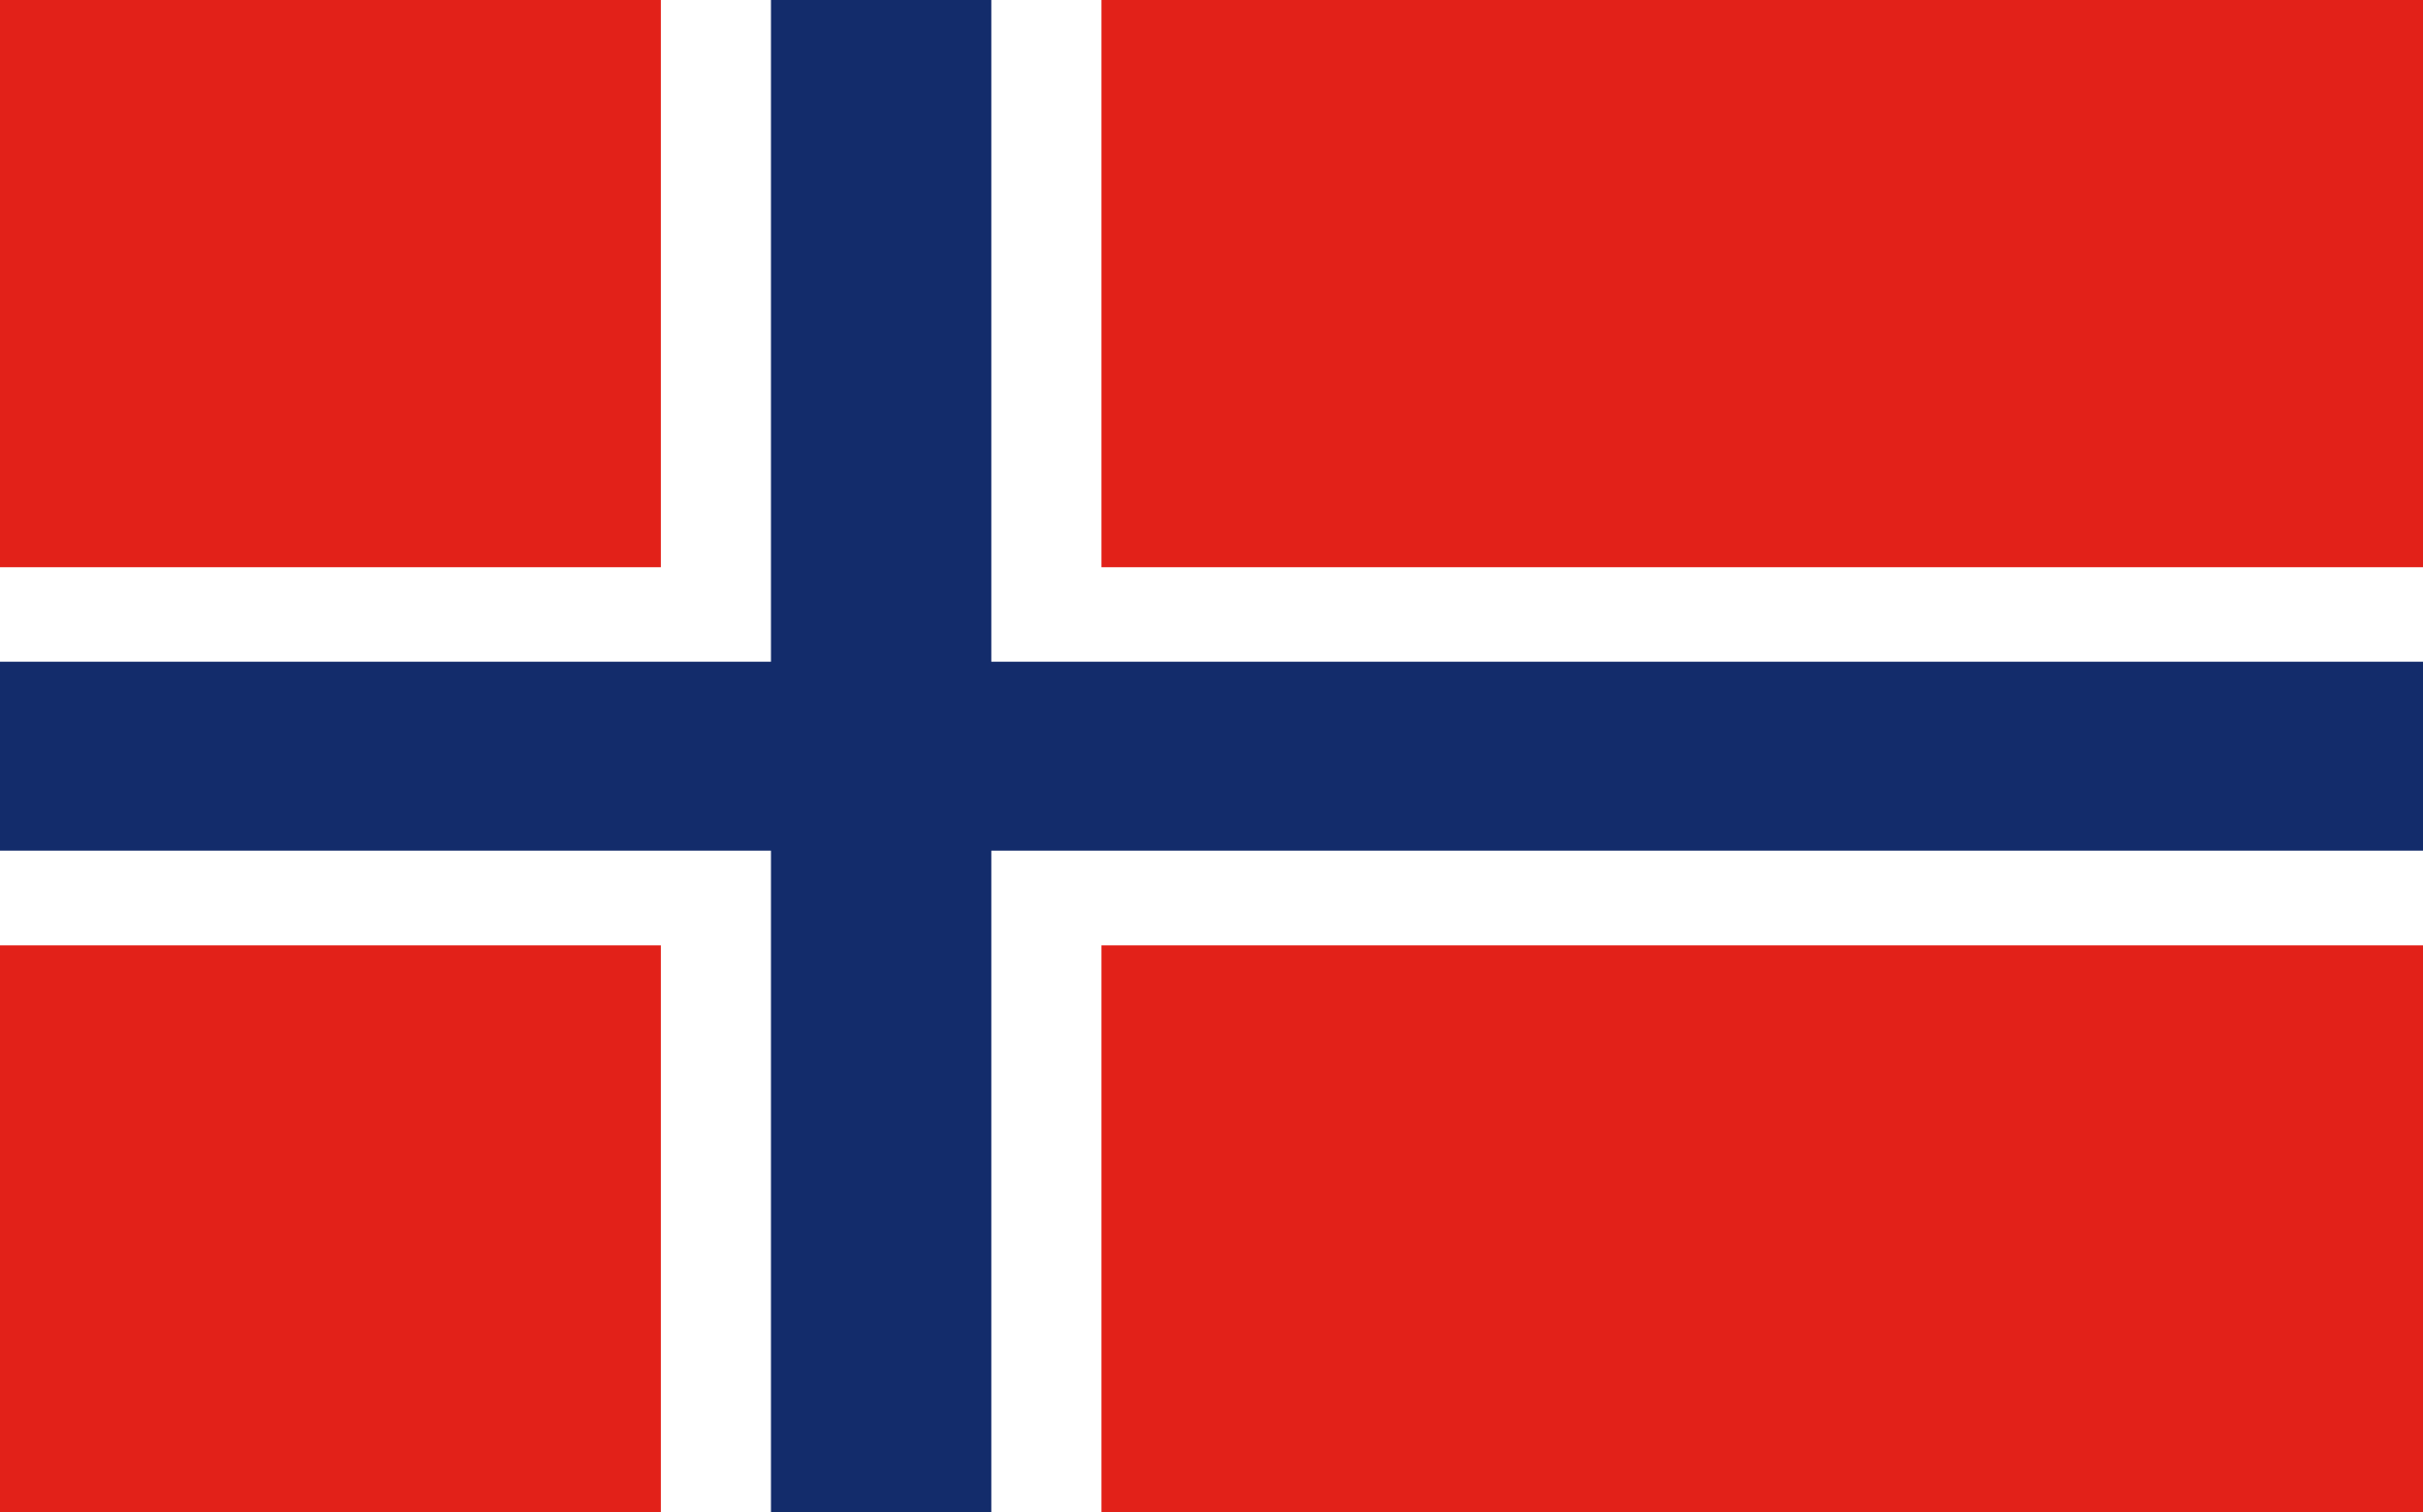
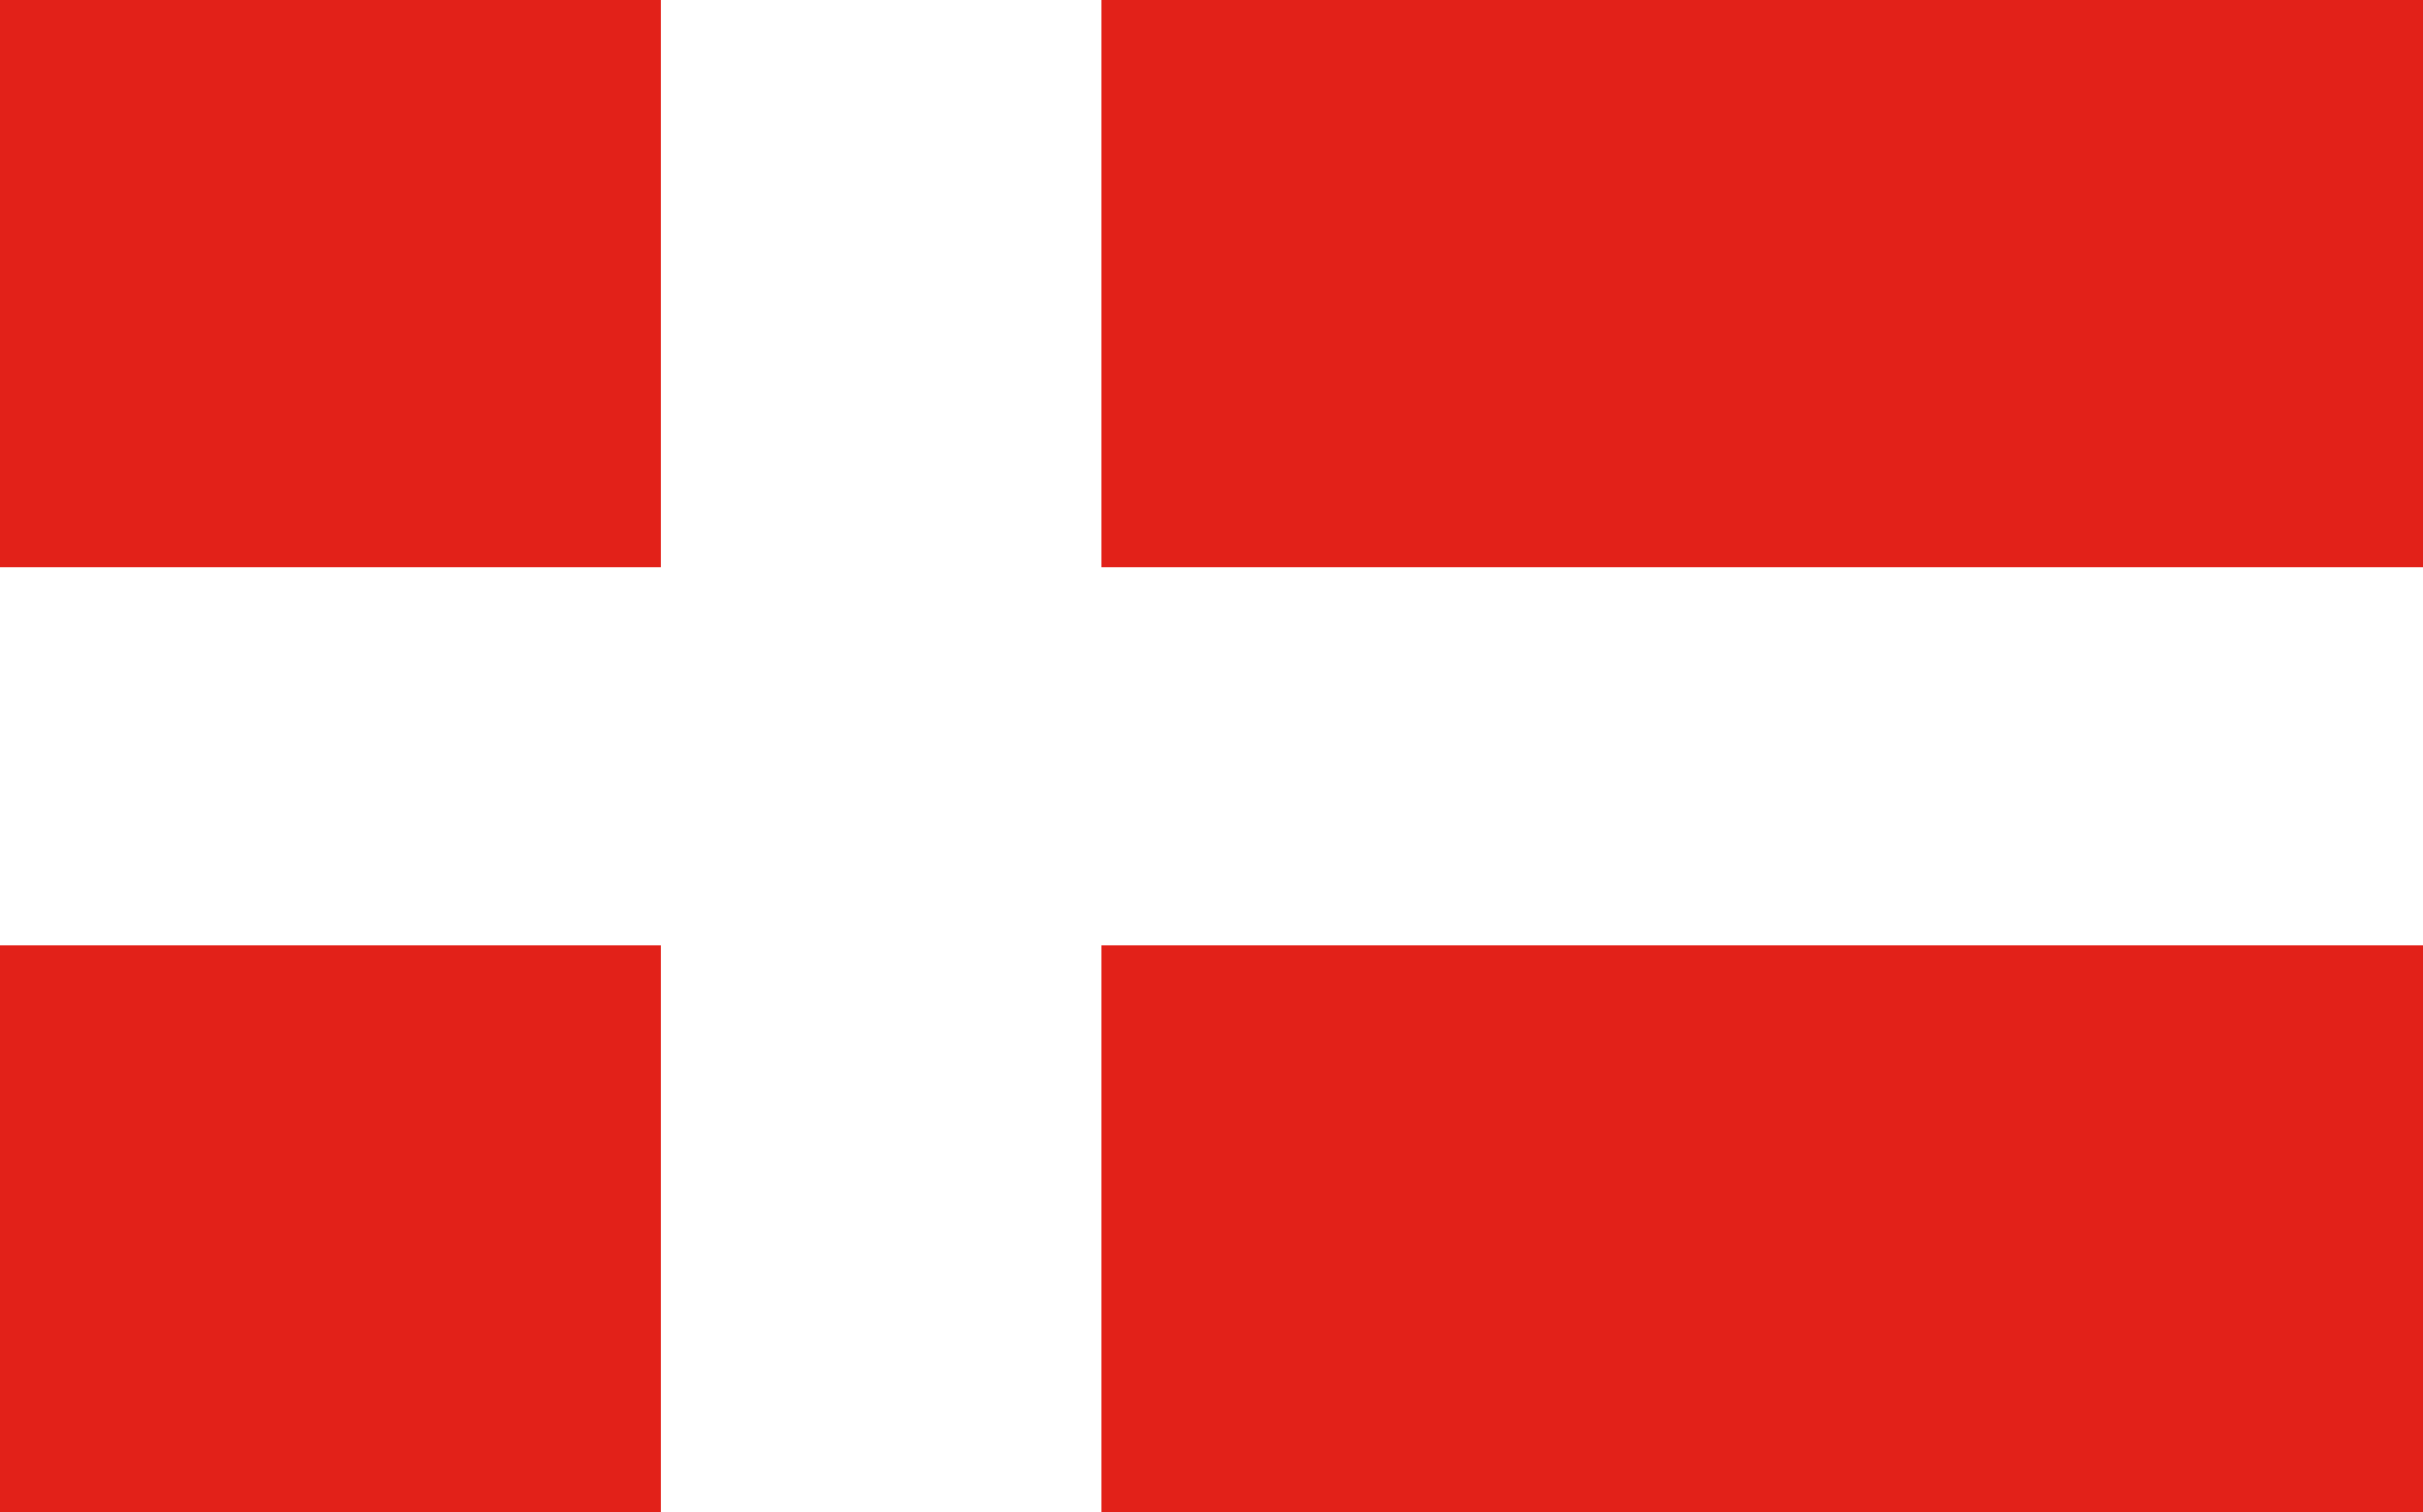
<svg xmlns="http://www.w3.org/2000/svg" id="_레이어_1" data-name="레이어 1" viewBox="0 0 149 93">
  <defs>
    <style>
      .cls-1 {
        fill: #132c6b;
      }

      .cls-1, .cls-2, .cls-3 {
        stroke-width: 0px;
      }

      .cls-2 {
        fill: #e22119;
      }

      .cls-3 {
        fill: #fff;
      }
    </style>
  </defs>
  <rect class="cls-2" width="149" height="93" />
  <polygon class="cls-3" points="149 34.88 67.73 34.88 67.73 0 40.64 0 40.64 34.88 0 34.88 0 58.13 40.64 58.13 40.64 93 67.73 93 67.73 58.13 149 58.13 149 34.88" />
-   <polygon class="cls-1" points="149 40.69 60.96 40.69 60.96 0 47.41 0 47.41 40.69 0 40.69 0 52.31 47.41 52.31 47.41 93 60.96 93 60.96 52.31 149 52.31 149 40.69" />
</svg>